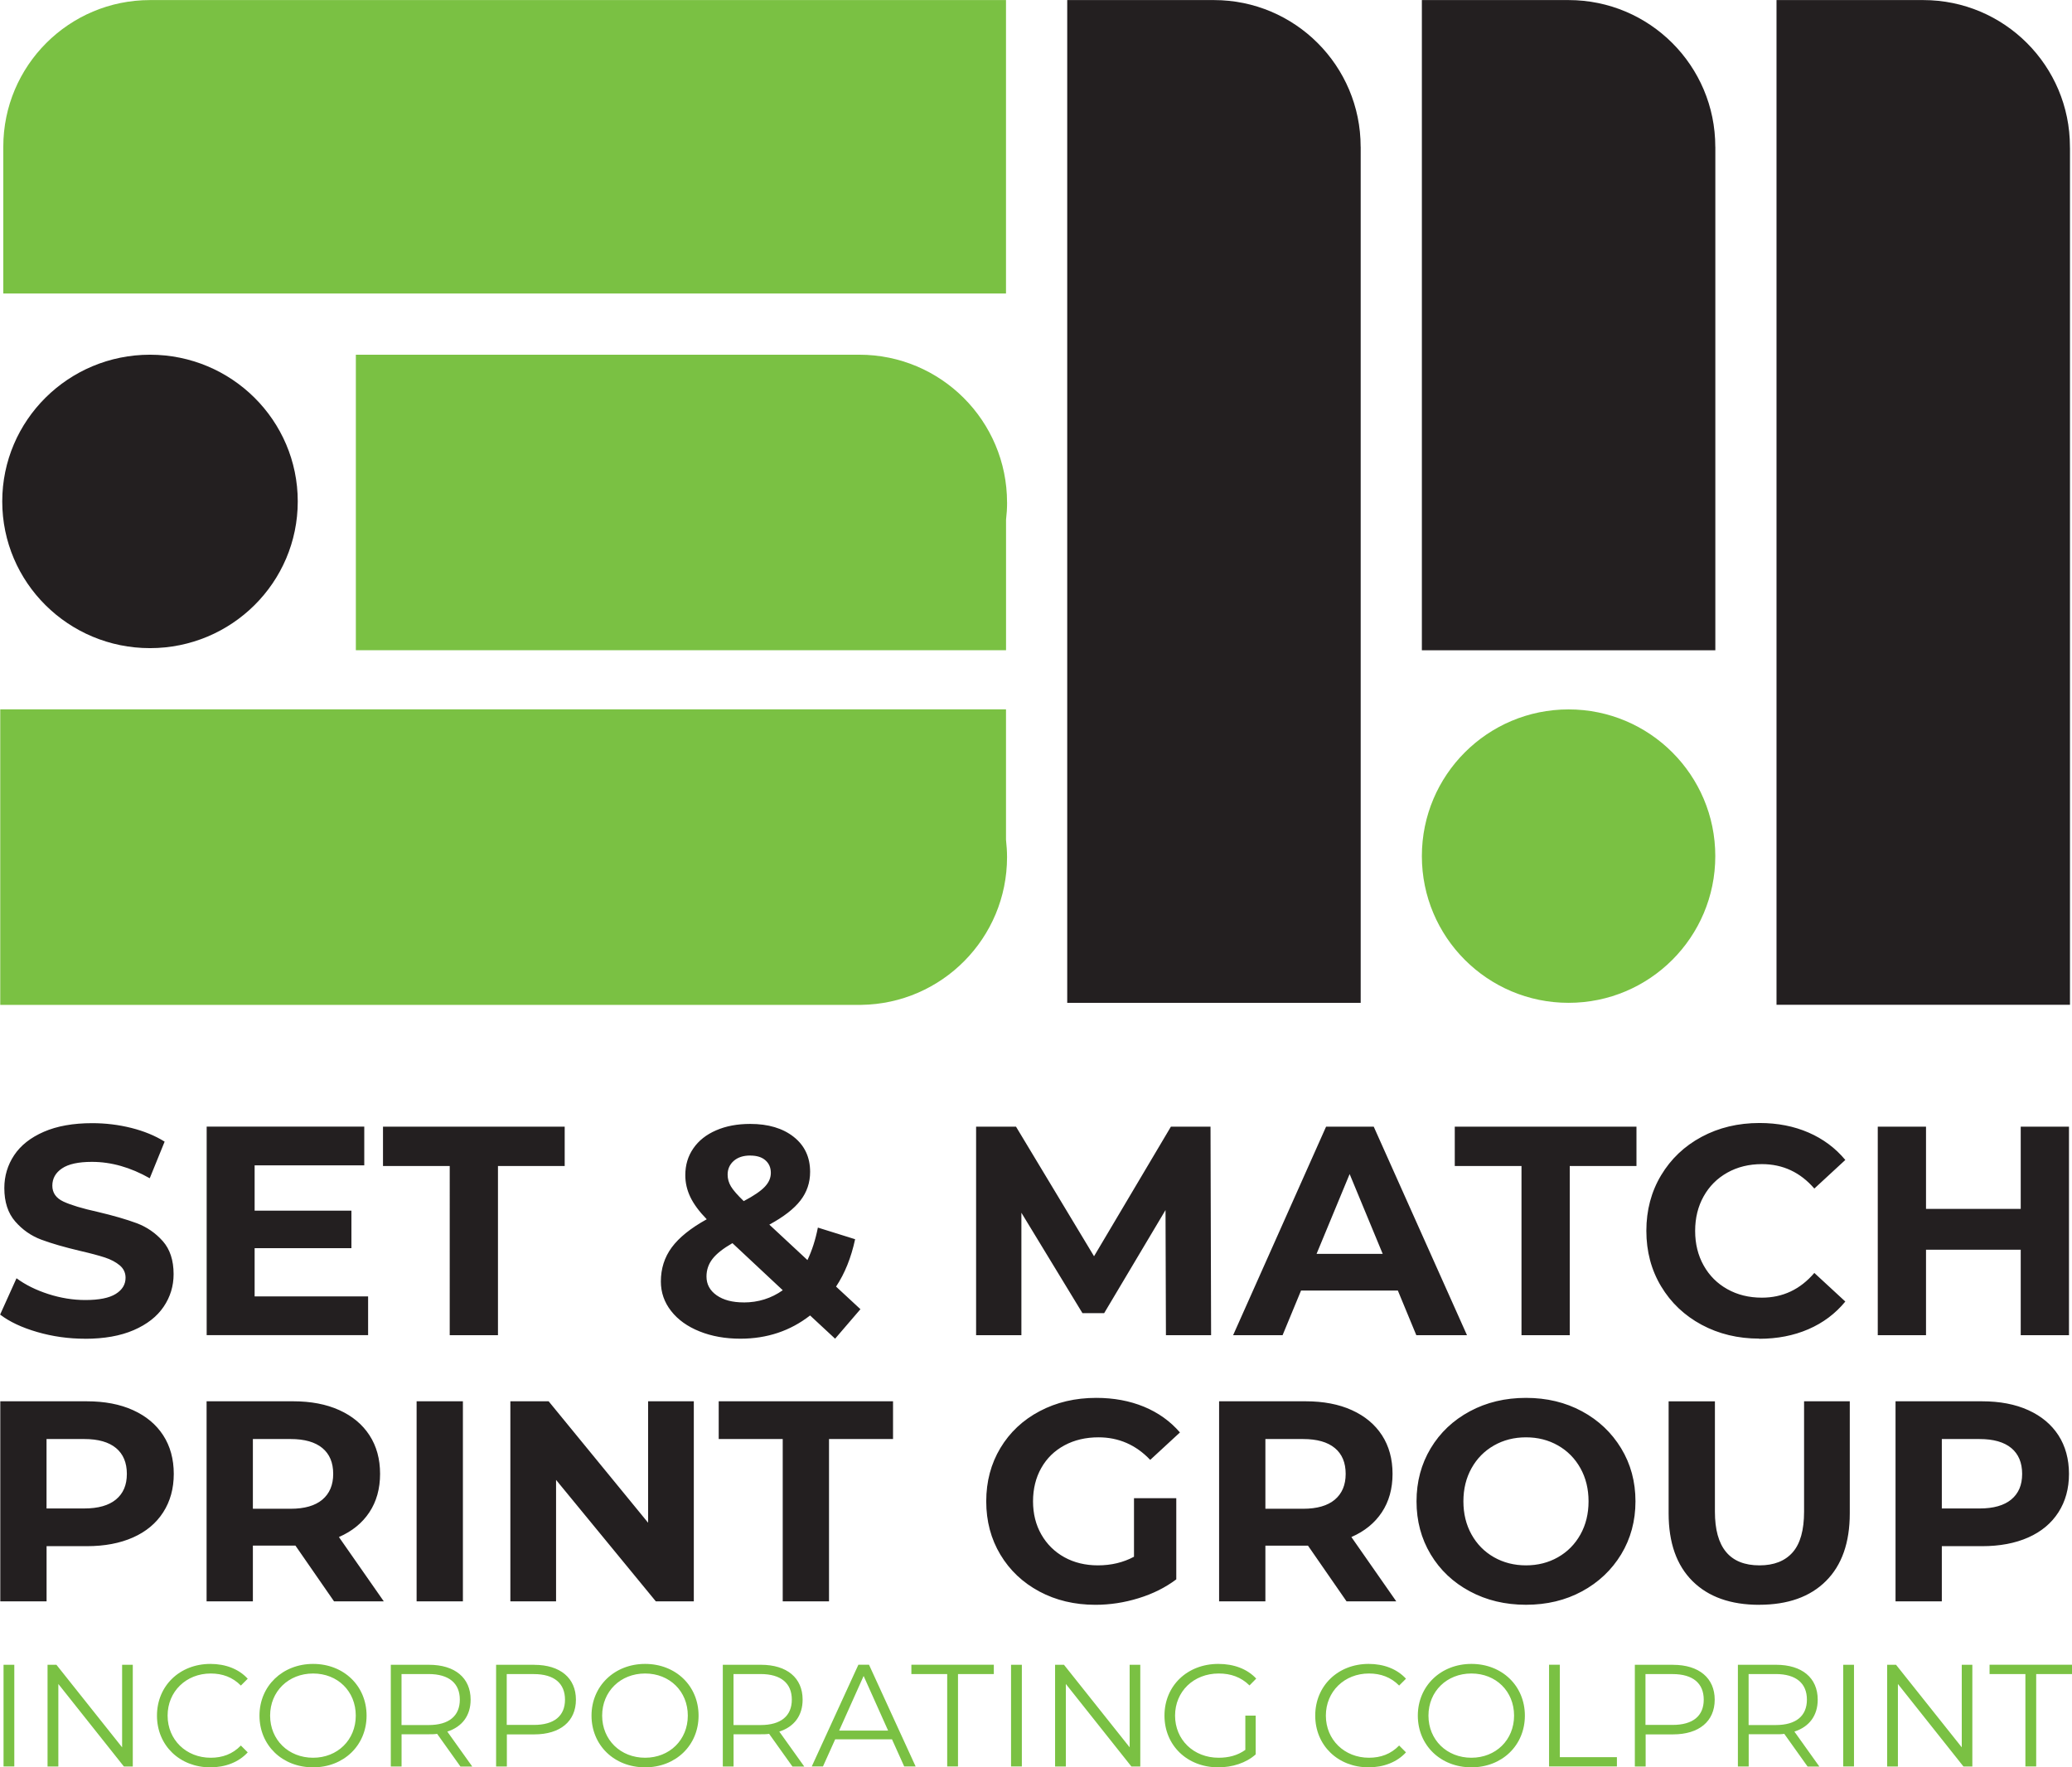
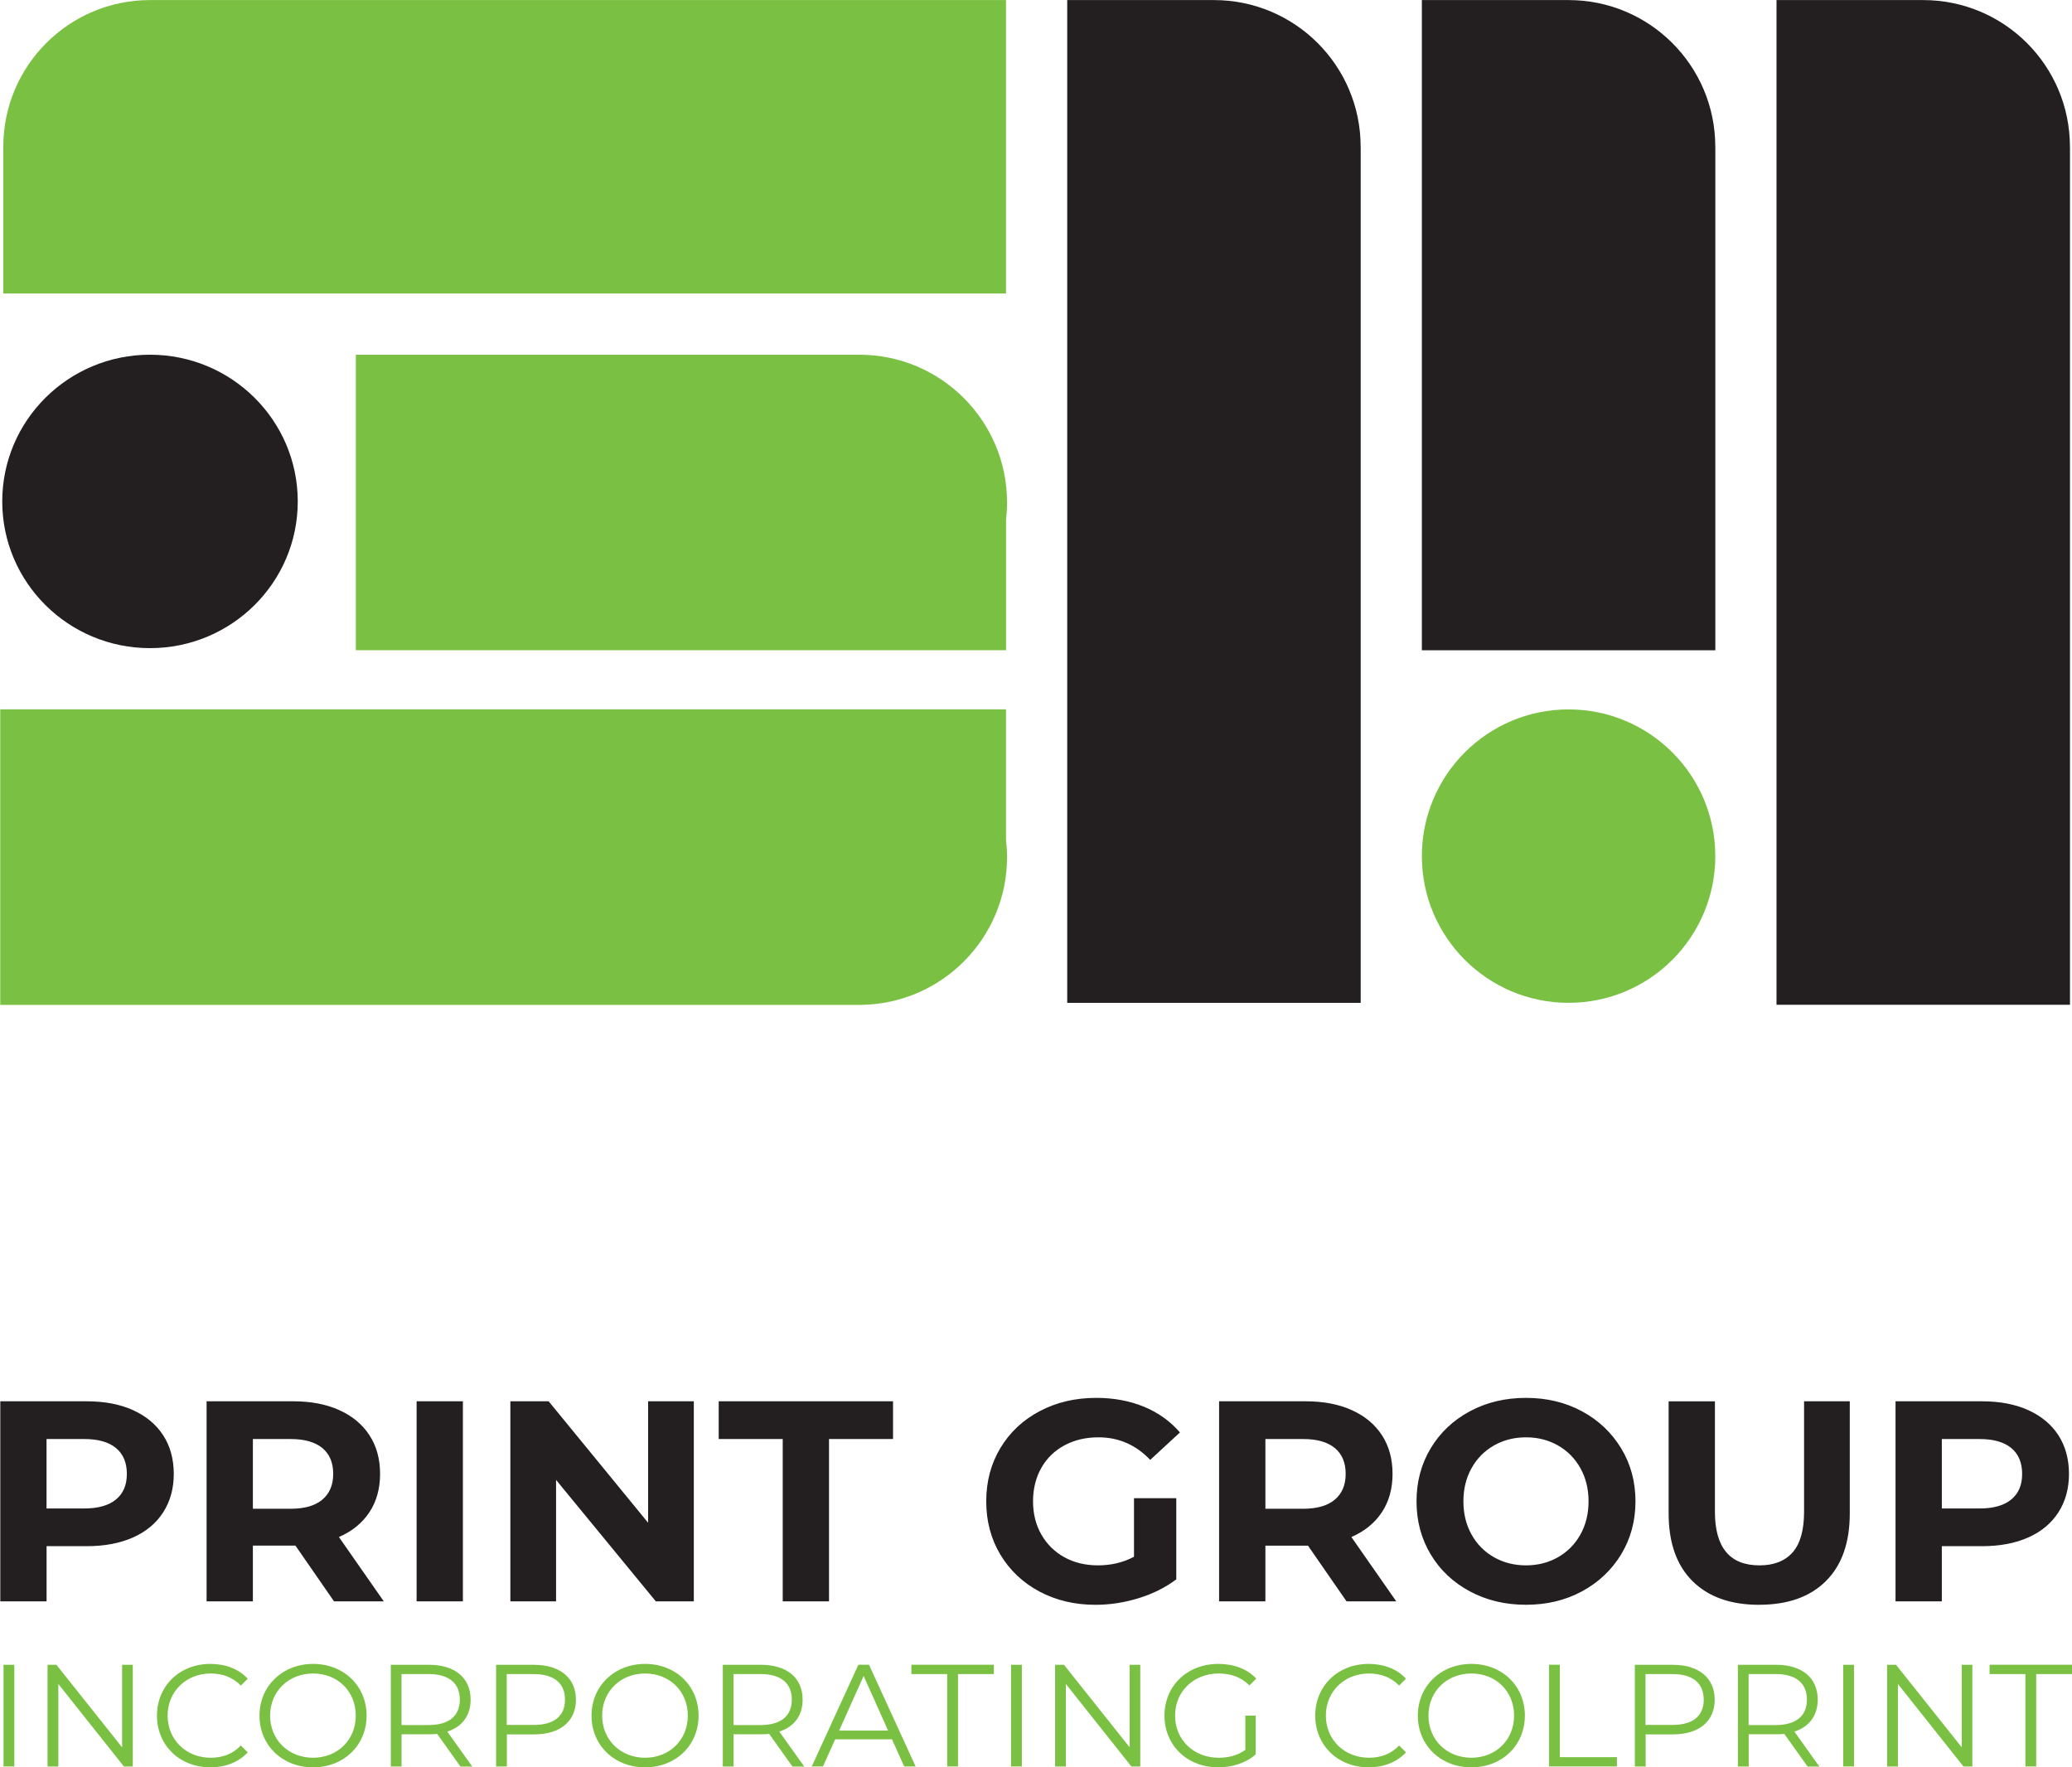
<svg xmlns="http://www.w3.org/2000/svg" id="Layer_1" data-name="Layer 1" version="1.1" viewBox="0 0 496.844 423.781" width="496.844" height="423.781">
  <defs id="defs1">
    <style id="style1"> .cls-1 { fill: #231f20; } .cls-1, .cls-2 { stroke-width: 0px; } .cls-2 { fill: #7ac143; } </style>
  </defs>
  <path class="cls-1" d="m 0.539,120.237 c 0,-19.43 15.86,-35.18 35.43,-35.18 19.57,0 35.43,15.75 35.43,35.18 0,19.43 -15.86,35.18 -35.43,35.18 -19.57,0 -35.43,-15.75 -35.43,-35.18" id="path1" />
  <path class="cls-2" d="m 376.129,240.467 c 19.43,0 35.18,-15.75 35.18,-35.18 0,-19.43 -15.75,-35.18 -35.18,-35.18 -19.43,0 -35.18,15.75 -35.18,35.18 0,19.43 15.75,35.18 35.18,35.18" id="path2" />
  <path class="cls-2" d="m 241.479,205.527 c 0,-1.4 -0.1,-2.79 -0.25,-4.15 v -31.29 h -35.18 c 0,0 0,0 0,0 0,0 0,0 0,0 H 0.059 v 70.87 H 206.529 c 19.35,-0.27 34.95,-16.02 34.95,-35.43 z" id="path3" />
  <path class="cls-1" d="m 326.269,35.197 c 0,-19.43 -15.75,-35.18 -35.18,-35.18 -0.1,0 -0.17,0 -0.25,0 v 0 c 0,0 -34.93,0 -34.93,0 V 240.467 h 70.37 v -205.01 0 c 0,-0.1 0,-0.17 0,-0.25 z" id="path4" />
  <path class="cls-2" d="m 241.479,120.487 c 0,-19.57 -15.86,-35.43 -35.43,-35.43 -0.1,0 -0.17,0 -0.25,0 v 0 c 0,0 -120.47,0 -120.47,0 v 35.93 0 34.93 H 241.239 v -31.29 c 0.16,-1.36 0.25,-2.74 0.25,-4.15 z" id="path5" />
  <path class="cls-1" d="m 411.309,35.197 c 0,-19.43 -15.75,-35.18 -35.18,-35.18 -0.1,0 -0.17,0 -0.25,0 v 0 c 0,0 -34.93,0 -34.93,0 V 155.927 h 70.37 v -120.47 0 c 0,-0.1 0,-0.17 0,-0.25 z" id="path6" />
  <path class="cls-2" d="m 36.219,0.017 v 0 c -0.1,0 -0.17,0 -0.25,0 -19.43,0 -35.18,15.75 -35.18,35.18 0,0.1 0,0.17 0,0.25 v 0 34.93 H 35.969 c 0,0 0,0 0,0 0,0 0,0 0,0 H 241.229 V 0.007 H 36.219 Z" id="path7" />
  <path class="cls-1" d="m 496.349,35.447 c 0,-0.1 0,-0.17 0,-0.25 0,-19.43 -15.75,-35.18 -35.18,-35.18 -0.1,0 -0.17,0 -0.25,0 v 0 c 0,0 -34.93,0 -34.93,0 V 35.187 c 0,0 0,0 0,0 0,0 0,0 0,0 V 240.937 h 70.37 v -205.51 0 z" id="path8" />
  <path class="cls-2" d="m 485.679,423.577 h 2.58 v -22.16 h 8.59 v -2.23 h -19.77 v 2.23 h 8.59 v 22.16 z m -15.27,-24.38 v 19.79 l -15.76,-19.79 h -2.13 v 24.39 h 2.58 v -19.79 l 15.72,19.79 h 2.13 v -24.39 h -2.55 z m -28.43,24.38 h 2.59 v -24.38 h -2.59 z m -16.18,-9.93 h -6.5 v -12.23 h 6.5 c 4.89,0 7.48,2.23 7.48,6.13 0,3.9 -2.58,6.1 -7.48,6.1 m 10.45,9.93 -5.97,-8.36 c 3.56,-1.15 5.59,-3.83 5.59,-7.66 0,-5.23 -3.77,-8.36 -9.99,-8.36 h -9.15 v 24.39 h 2.59 v -7.73 h 6.57 c 0.7,0 1.33,0 1.96,-0.1 l 5.59,7.84 h 2.83 z m -35.18,-9.96 h -6.5 v -12.19 h 6.5 c 4.89,0 7.47,2.23 7.47,6.13 0,3.9 -2.58,6.06 -7.47,6.06 m 0.1,-14.42 h -9.15 v 24.39 h 2.59 v -7.7 h 6.57 c 6.22,0 9.99,-3.13 9.99,-8.32 0,-5.19 -3.77,-8.36 -9.99,-8.36 m -29.74,24.37 h 16.28 v -2.23 h -13.69 v -22.16 h -2.58 v 24.39 z m -18.61,-2.09 c -5.9,0 -10.3,-4.29 -10.3,-10.1 0,-5.81 4.4,-10.1 10.3,-10.1 5.9,0 10.23,4.28 10.23,10.1 0,5.82 -4.37,10.1 -10.23,10.1 m 0,2.3 c 7.34,0 12.82,-5.26 12.82,-12.4 0,-7.14 -5.48,-12.4 -12.82,-12.4 -7.34,0 -12.85,5.3 -12.85,12.4 0,7.1 5.45,12.4 12.85,12.4 m -24.67,0 c 3.6,0 6.81,-1.22 8.98,-3.59 l -1.64,-1.64 c -1.99,2.06 -4.44,2.93 -7.23,2.93 -5.9,0 -10.34,-4.32 -10.34,-10.1 0,-5.78 4.44,-10.1 10.34,-10.1 2.79,0 5.24,0.87 7.23,2.89 l 1.64,-1.64 c -2.17,-2.37 -5.38,-3.55 -8.94,-3.55 -7.37,0 -12.82,5.26 -12.82,12.4 0,7.14 5.45,12.4 12.79,12.4 m -29.56,-4.18 c -1.89,1.36 -4.05,1.88 -6.39,1.88 -6.01,0 -10.45,-4.32 -10.45,-10.1 0,-5.78 4.44,-10.1 10.48,-10.1 2.86,0 5.31,0.84 7.37,2.86 l 1.61,-1.64 c -2.17,-2.33 -5.38,-3.52 -9.08,-3.52 -7.47,0 -12.92,5.26 -12.92,12.4 0,7.14 5.45,12.4 12.89,12.4 3.39,0 6.67,-1.04 8.98,-3.1 v -9.3 h -2.48 v 8.22 z m -27.73,-20.41 v 19.79 l -15.75,-19.79 h -2.13 v 24.39 h 2.58 v -19.79 l 15.72,19.79 h 2.13 v -24.39 z m -28.44,24.38 h 2.59 v -24.38 h -2.59 z m -15.3,0 h 2.58 v -22.16 h 8.59 v -2.23 h -19.77 v 2.23 h 8.59 v 22.16 z m -25.92,-8.6 5.87,-13.1 5.87,13.1 z m 15.62,8.6 h 2.72 l -11.18,-24.39 h -2.55 l -11.18,24.39 h 2.69 l 2.93,-6.51 h 13.62 l 2.93,6.51 z m -34.45,-9.93 h -6.5 v -12.23 h 6.5 c 4.89,0 7.48,2.23 7.48,6.13 0,3.9 -2.59,6.1 -7.48,6.1 m 10.45,9.93 -5.97,-8.36 c 3.56,-1.15 5.59,-3.83 5.59,-7.66 0,-5.23 -3.77,-8.36 -9.99,-8.36 h -9.15 v 24.39 h 2.58 v -7.73 h 6.57 c 0.7,0 1.33,0 1.96,-0.1 l 5.59,7.84 h 2.83 z m -38.15,-2.09 c -5.9,0 -10.3,-4.29 -10.3,-10.1 0,-5.81 4.4,-10.1 10.3,-10.1 5.9,0 10.24,4.28 10.24,10.1 0,5.82 -4.37,10.1 -10.24,10.1 m 0,2.3 c 7.34,0 12.82,-5.26 12.82,-12.4 0,-7.14 -5.48,-12.4 -12.82,-12.4 -7.34,0 -12.85,5.3 -12.85,12.4 0,7.1 5.45,12.4 12.85,12.4 m -26.68,-10.17 h -6.5 v -12.19 h 6.5 c 4.89,0 7.47,2.23 7.47,6.13 0,3.9 -2.58,6.06 -7.47,6.06 m 0.1,-14.42 h -9.15 v 24.39 h 2.58 v -7.7 h 6.57 c 6.22,0 9.99,-3.13 9.99,-8.32 0,-5.19 -3.77,-8.36 -9.99,-8.36 m -25.33,14.44 h -6.5 v -12.23 h 6.5 c 4.89,0 7.48,2.23 7.48,6.13 0,3.9 -2.59,6.1 -7.48,6.1 m 10.45,9.93 -5.97,-8.36 c 3.56,-1.15 5.59,-3.83 5.59,-7.66 0,-5.23 -3.77,-8.36 -9.99,-8.36 h -9.15 v 24.39 h 2.58 v -7.73 h 6.57 c 0.7,0 1.33,0 1.96,-0.1 l 5.59,7.84 h 2.83 z m -38.15,-2.09 c -5.9,0 -10.31,-4.29 -10.31,-10.1 0,-5.81 4.4,-10.1 10.31,-10.1 5.91,0 10.23,4.28 10.23,10.1 0,5.82 -4.37,10.1 -10.23,10.1 m 0,2.3 c 7.34,0 12.82,-5.26 12.82,-12.4 0,-7.14 -5.48,-12.4 -12.82,-12.4 -7.34,0 -12.86,5.3 -12.86,12.4 0,7.1 5.45,12.4 12.86,12.4 m -24.66,0 c 3.6,0 6.81,-1.22 8.98,-3.59 l -1.64,-1.64 c -1.99,2.06 -4.44,2.93 -7.23,2.93 -5.9,0 -10.34,-4.32 -10.34,-10.1 0,-5.78 4.44,-10.1 10.34,-10.1 2.79,0 5.24,0.87 7.23,2.89 l 1.64,-1.64 c -2.17,-2.37 -5.38,-3.55 -8.94,-3.55 -7.37,0 -12.82,5.26 -12.82,12.4 0,7.14 5.45,12.4 12.79,12.4 m -21.15,-24.59 v 19.79 l -15.75,-19.79 h -2.13 v 24.39 h 2.59 v -19.79 l 15.72,19.79 h 2.13 v -24.39 h -2.55 z m -28.43,24.38 H 3.429 v -24.38 H 0.849 Z" id="path9" />
  <path class="cls-1" d="m 474.679,361.717 h -9.05 v -16.65 h 9.05 c 3.33,0 5.87,0.72 7.61,2.16 1.73,1.44 2.6,3.51 2.6,6.2 0,2.69 -0.87,4.69 -2.6,6.13 -1.74,1.44 -4.27,2.16 -7.61,2.16 m 0.61,-25.7 h -20.76 v 47.97 h 11.1 v -13.23 h 9.66 c 4.25,0 7.94,-0.7 11.07,-2.09 3.13,-1.39 5.54,-3.4 7.23,-6.03 1.69,-2.63 2.53,-5.7 2.53,-9.22 0,-3.52 -0.85,-6.65 -2.53,-9.25 -1.69,-2.6 -4.1,-4.61 -7.23,-6.03 -3.13,-1.42 -6.82,-2.12 -11.07,-2.12 m -53.45,48.79 c 6.85,0 12.19,-1.89 16,-5.69 3.81,-3.79 5.72,-9.21 5.72,-16.24 v -26.86 h -10.96 v 26.45 c 0,4.43 -0.91,7.69 -2.74,9.77 -1.83,2.08 -4.48,3.12 -7.95,3.12 -7.13,0 -10.69,-4.29 -10.69,-12.88 v -26.45 h -11.1 v 26.86 c 0,7.04 1.91,12.45 5.72,16.24 3.81,3.79 9.15,5.69 16,5.69 m -55.92,-9.46 c -2.83,0 -5.39,-0.65 -7.68,-1.95 -2.29,-1.3 -4.08,-3.12 -5.38,-5.45 -1.3,-2.33 -1.95,-4.98 -1.95,-7.95 0,-2.97 0.65,-5.62 1.95,-7.95 1.3,-2.33 3.1,-4.15 5.38,-5.45 2.28,-1.3 4.84,-1.95 7.68,-1.95 2.84,0 5.39,0.65 7.67,1.95 2.28,1.3 4.08,3.12 5.38,5.45 1.3,2.33 1.95,4.98 1.95,7.95 0,2.97 -0.65,5.62 -1.95,7.95 -1.3,2.33 -3.1,4.15 -5.38,5.45 -2.28,1.3 -4.84,1.95 -7.67,1.95 m 0,9.45 c 4.98,0 9.46,-1.07 13.43,-3.22 3.97,-2.15 7.1,-5.11 9.39,-8.87 2.28,-3.77 3.43,-8.01 3.43,-12.71 0,-4.7 -1.14,-8.94 -3.43,-12.71 -2.29,-3.77 -5.41,-6.73 -9.39,-8.88 -3.98,-2.15 -8.45,-3.22 -13.43,-3.22 -4.98,0 -9.47,1.07 -13.47,3.22 -4,2.15 -7.13,5.11 -9.39,8.88 -2.26,3.77 -3.39,8.01 -3.39,12.71 0,4.7 1.13,8.94 3.39,12.71 2.26,3.77 5.39,6.73 9.39,8.87 4,2.15 8.49,3.22 13.47,3.22 m -43.24,-31.38 c 0,2.65 -0.87,4.71 -2.6,6.17 -1.74,1.46 -4.27,2.19 -7.61,2.19 h -9.04 v -16.72 h 9.04 c 3.34,0 5.87,0.72 7.61,2.16 1.74,1.44 2.6,3.51 2.6,6.2 m 12.13,30.56 -10.76,-15.42 c 3.15,-1.37 5.59,-3.35 7.3,-5.93 1.71,-2.58 2.57,-5.65 2.57,-9.22 0,-3.57 -0.85,-6.65 -2.53,-9.25 -1.69,-2.6 -4.1,-4.61 -7.23,-6.03 -3.13,-1.42 -6.82,-2.12 -11.07,-2.12 h -20.76 v 47.97 h 11.1 v -13.36 h 10.21 l 9.25,13.36 z m -62.9,-10.69 c -2.56,1.37 -5.44,2.06 -8.64,2.06 -3.01,0 -5.7,-0.65 -8.05,-1.95 -2.35,-1.3 -4.19,-3.12 -5.52,-5.45 -1.33,-2.33 -1.99,-4.98 -1.99,-7.95 0,-2.97 0.66,-5.69 1.99,-8.02 1.32,-2.33 3.17,-4.13 5.55,-5.41 2.38,-1.28 5.09,-1.92 8.16,-1.92 4.84,0 8.98,1.81 12.4,5.41 l 7.13,-6.58 c -2.33,-2.7 -5.21,-4.75 -8.63,-6.17 -3.43,-1.41 -7.24,-2.12 -11.44,-2.12 -5.03,0 -9.55,1.06 -13.57,3.19 -4.02,2.12 -7.16,5.07 -9.42,8.84 -2.26,3.77 -3.39,8.03 -3.39,12.78 0,4.75 1.13,9.01 3.39,12.78 2.26,3.77 5.38,6.71 9.35,8.84 3.97,2.12 8.45,3.19 13.43,3.19 3.47,0 6.92,-0.52 10.35,-1.58 3.43,-1.05 6.44,-2.56 9.05,-4.52 v -19.46 h -10.14 v 14.05 z m -84.22,10.69 h 11.1 v -38.92 h 15.35 v -9.05 h -41.8 v 9.05 h 15.35 z m -32.28,-47.97 v 29.12 l -23.85,-29.12 h -9.18 v 47.97 h 10.96 v -29.12 l 23.92,29.12 h 9.11 v -47.97 z m -55.51,47.97 h 11.1 v -47.97 H 99.899 Z m -20,-30.56 c 0,2.65 -0.87,4.71 -2.6,6.17 -1.74,1.46 -4.27,2.19 -7.61,2.19 h -9.05 v -16.72 h 9.05 c 3.33,0 5.87,0.72 7.61,2.16 1.74,1.44 2.6,3.51 2.6,6.2 m 12.13,30.56 -10.76,-15.42 c 3.15,-1.37 5.59,-3.35 7.3,-5.93 1.71,-2.58 2.57,-5.65 2.57,-9.22 0,-3.57 -0.85,-6.65 -2.54,-9.25 -1.69,-2.6 -4.1,-4.61 -7.23,-6.03 -3.13,-1.42 -6.82,-2.12 -11.07,-2.12 h -20.76 v 47.97 h 11.1 v -13.36 h 10.21 l 9.25,13.36 h 11.92 z m -71.82,-22.27 h -9.05 v -16.65 h 9.05 c 3.33,0 5.87,0.72 7.61,2.16 1.73,1.44 2.6,3.51 2.6,6.2 0,2.69 -0.87,4.69 -2.6,6.13 -1.74,1.44 -4.27,2.16 -7.61,2.16 m 0.62,-25.7 H 0.069 v 47.97 H 11.169 v -13.23 h 9.66 c 4.25,0 7.94,-0.7 11.07,-2.09 3.13,-1.39 5.54,-3.4 7.23,-6.03 1.69,-2.63 2.54,-5.7 2.54,-9.22 0,-3.52 -0.85,-6.65 -2.54,-9.25 -1.69,-2.6 -4.1,-4.61 -7.23,-6.03 -3.13,-1.42 -6.82,-2.12 -11.07,-2.12" id="path10" />
-   <path class="cls-1" d="m 484.549,270.167 v 19.71 h -22.71 v -19.71 h -11.57 v 50 h 11.57 v -20.5 h 22.71 v 20.5 h 11.57 v -50 z m -62.71,50.86 c 4.33,0 8.26,-0.76 11.79,-2.29 3.52,-1.52 6.48,-3.74 8.86,-6.64 l -7.43,-6.86 c -3.38,3.95 -7.57,5.93 -12.57,5.93 -3.1,0 -5.86,-0.68 -8.29,-2.04 -2.43,-1.36 -4.32,-3.25 -5.68,-5.68 -1.36,-2.43 -2.04,-5.19 -2.04,-8.29 0,-3.1 0.68,-5.86 2.04,-8.29 1.36,-2.43 3.25,-4.32 5.68,-5.68 2.43,-1.36 5.19,-2.04 8.29,-2.04 5,0 9.19,1.95 12.57,5.86 l 7.43,-6.86 c -2.38,-2.86 -5.32,-5.05 -8.82,-6.57 -3.5,-1.52 -7.42,-2.29 -11.75,-2.29 -5.14,0 -9.77,1.11 -13.89,3.32 -4.12,2.21 -7.36,5.29 -9.71,9.21 -2.36,3.93 -3.54,8.37 -3.54,13.32 0,4.95 1.18,9.39 3.54,13.32 2.36,3.93 5.6,7 9.71,9.21 4.12,2.21 8.73,3.32 13.82,3.32 m -57.01,-0.82 h 11.57 v -40.57 h 16 v -9.43 h -43.57 v 9.43 h 16 z m -49.14,-19.5 7.93,-19.14 7.93,19.14 z m 23.93,19.5 h 12.14 l -22.36,-50 h -11.43 l -22.29,50 h 11.86 l 4.43,-10.71 h 23.21 l 4.43,10.71 z m -49.22,0 -0.14,-50 h -9.5 l -18.43,31.07 -18.71,-31.07 h -9.57 v 50 h 10.86 v -29.36 l 14.64,24.07 h 5.21 l 14.71,-24.71 0.1,30 z m -112.07,-7.86 c -2.71,0 -4.88,-0.57 -6.5,-1.71 -1.62,-1.14 -2.43,-2.64 -2.43,-4.5 0,-1.57 0.48,-2.98 1.43,-4.21 0.95,-1.24 2.55,-2.5 4.79,-3.79 l 12.07,11.29 c -2.76,1.95 -5.88,2.93 -9.36,2.93 m 1.57,-35.22 c 1.57,0 2.79,0.38 3.64,1.14 0.86,0.76 1.29,1.76 1.29,3 0,1.24 -0.48,2.3 -1.43,3.32 -0.95,1.02 -2.64,2.18 -5.07,3.46 -1.52,-1.47 -2.55,-2.65 -3.07,-3.53 -0.52,-0.88 -0.79,-1.82 -0.79,-2.82 0,-1.33 0.49,-2.43 1.46,-3.29 0.98,-0.86 2.3,-1.29 3.96,-1.29 m 26.44,36.86 -5.86,-5.43 c 2.09,-3.14 3.62,-6.93 4.57,-11.36 l -8.93,-2.79 c -0.57,2.9 -1.41,5.5 -2.5,7.79 l -9.14,-8.5 c 3.43,-1.86 5.92,-3.79 7.46,-5.79 1.55,-2 2.32,-4.29 2.32,-6.86 0,-3.52 -1.31,-6.32 -3.93,-8.39 -2.62,-2.07 -6.1,-3.11 -10.43,-3.11 -3.1,0 -5.82,0.51 -8.18,1.54 -2.36,1.02 -4.18,2.46 -5.46,4.32 -1.29,1.86 -1.93,4 -1.93,6.43 0,1.81 0.4,3.56 1.21,5.25 0.81,1.69 2.12,3.46 3.93,5.32 -3.86,2.14 -6.65,4.39 -8.39,6.75 -1.74,2.36 -2.61,5.08 -2.61,8.18 0,2.62 0.82,4.98 2.46,7.07 1.64,2.1 3.92,3.73 6.82,4.89 2.9,1.17 6.17,1.75 9.79,1.75 6.38,0 11.95,-1.86 16.71,-5.57 l 6,5.57 6.07,-7.07 z m -98.5,6.22 h 11.57 v -40.57 h 16 v -9.43 H 91.839 v 9.43 h 16 z m -46.78,-9.29 v -11.57 h 23.21 v -9 h -23.21 v -10.86 h 26.29 v -9.29 h -37.79 v 50 h 38.71 v -9.29 h -27.21 z m -40.64,10.15 c 4.57,0 8.45,-0.69 11.64,-2.07 3.19,-1.38 5.58,-3.25 7.18,-5.61 1.6,-2.36 2.39,-4.96 2.39,-7.82 0,-3.33 -0.87,-5.97 -2.61,-7.93 -1.74,-1.95 -3.82,-3.38 -6.25,-4.29 -2.43,-0.9 -5.55,-1.81 -9.36,-2.71 -3.67,-0.81 -6.39,-1.63 -8.18,-2.46 -1.79,-0.83 -2.68,-2.11 -2.68,-3.82 0,-1.71 0.77,-3.1 2.32,-4.14 1.55,-1.05 3.94,-1.57 7.18,-1.57 4.62,0 9.24,1.31 13.86,3.93 l 3.57,-8.78 c -2.29,-1.43 -4.95,-2.52 -8,-3.29 -3.05,-0.76 -6.17,-1.14 -9.36,-1.14 -4.57,0 -8.44,0.69 -11.61,2.07 -3.17,1.38 -5.54,3.25 -7.11,5.61 -1.57,2.36 -2.36,4.99 -2.36,7.89 0,3.33 0.87,6 2.61,8 1.74,2 3.82,3.45 6.25,4.36 2.43,0.91 5.55,1.81 9.36,2.71 2.48,0.57 4.44,1.1 5.89,1.57 1.45,0.48 2.64,1.11 3.57,1.89 0.93,0.79 1.39,1.78 1.39,2.96 0,1.62 -0.79,2.92 -2.36,3.89 -1.57,0.98 -4,1.46 -7.29,1.46 -2.95,0 -5.9,-0.48 -8.86,-1.43 -2.95,-0.95 -5.5,-2.21 -7.64,-3.79 l -3.93,8.71 c 2.24,1.71 5.2,3.11 8.89,4.18 3.69,1.07 7.51,1.61 11.46,1.61" id="path11" />
</svg>